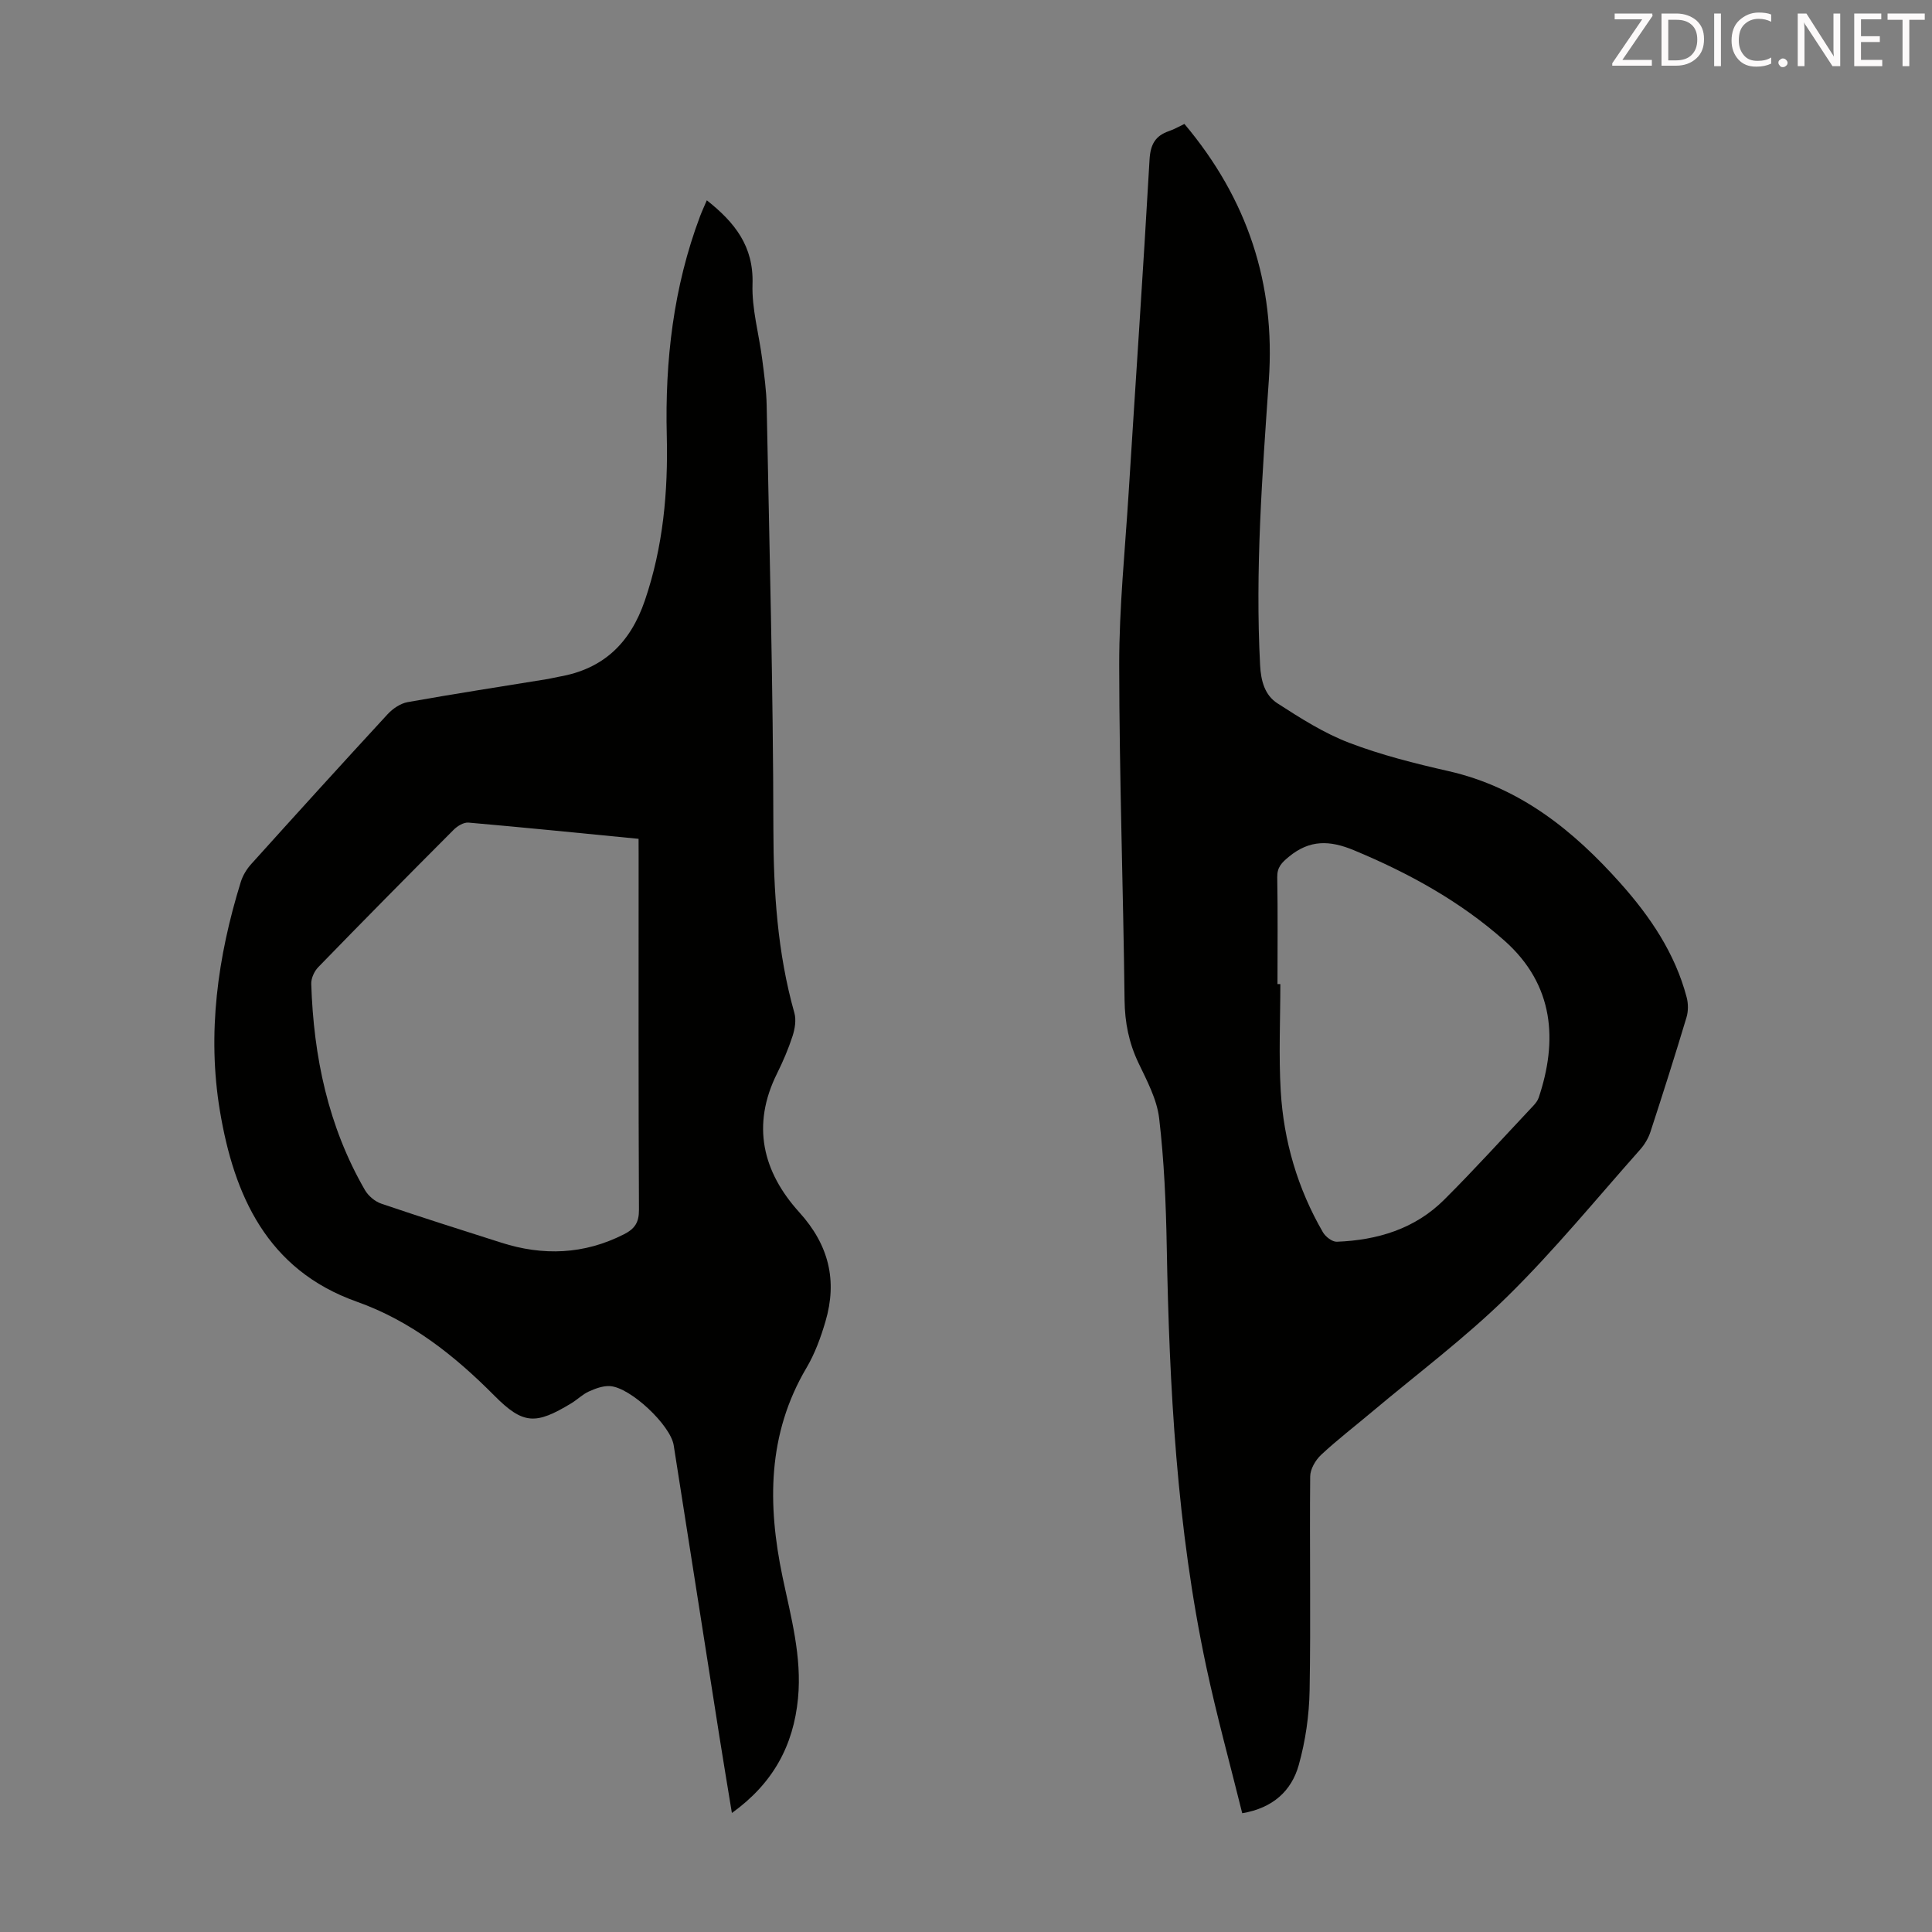
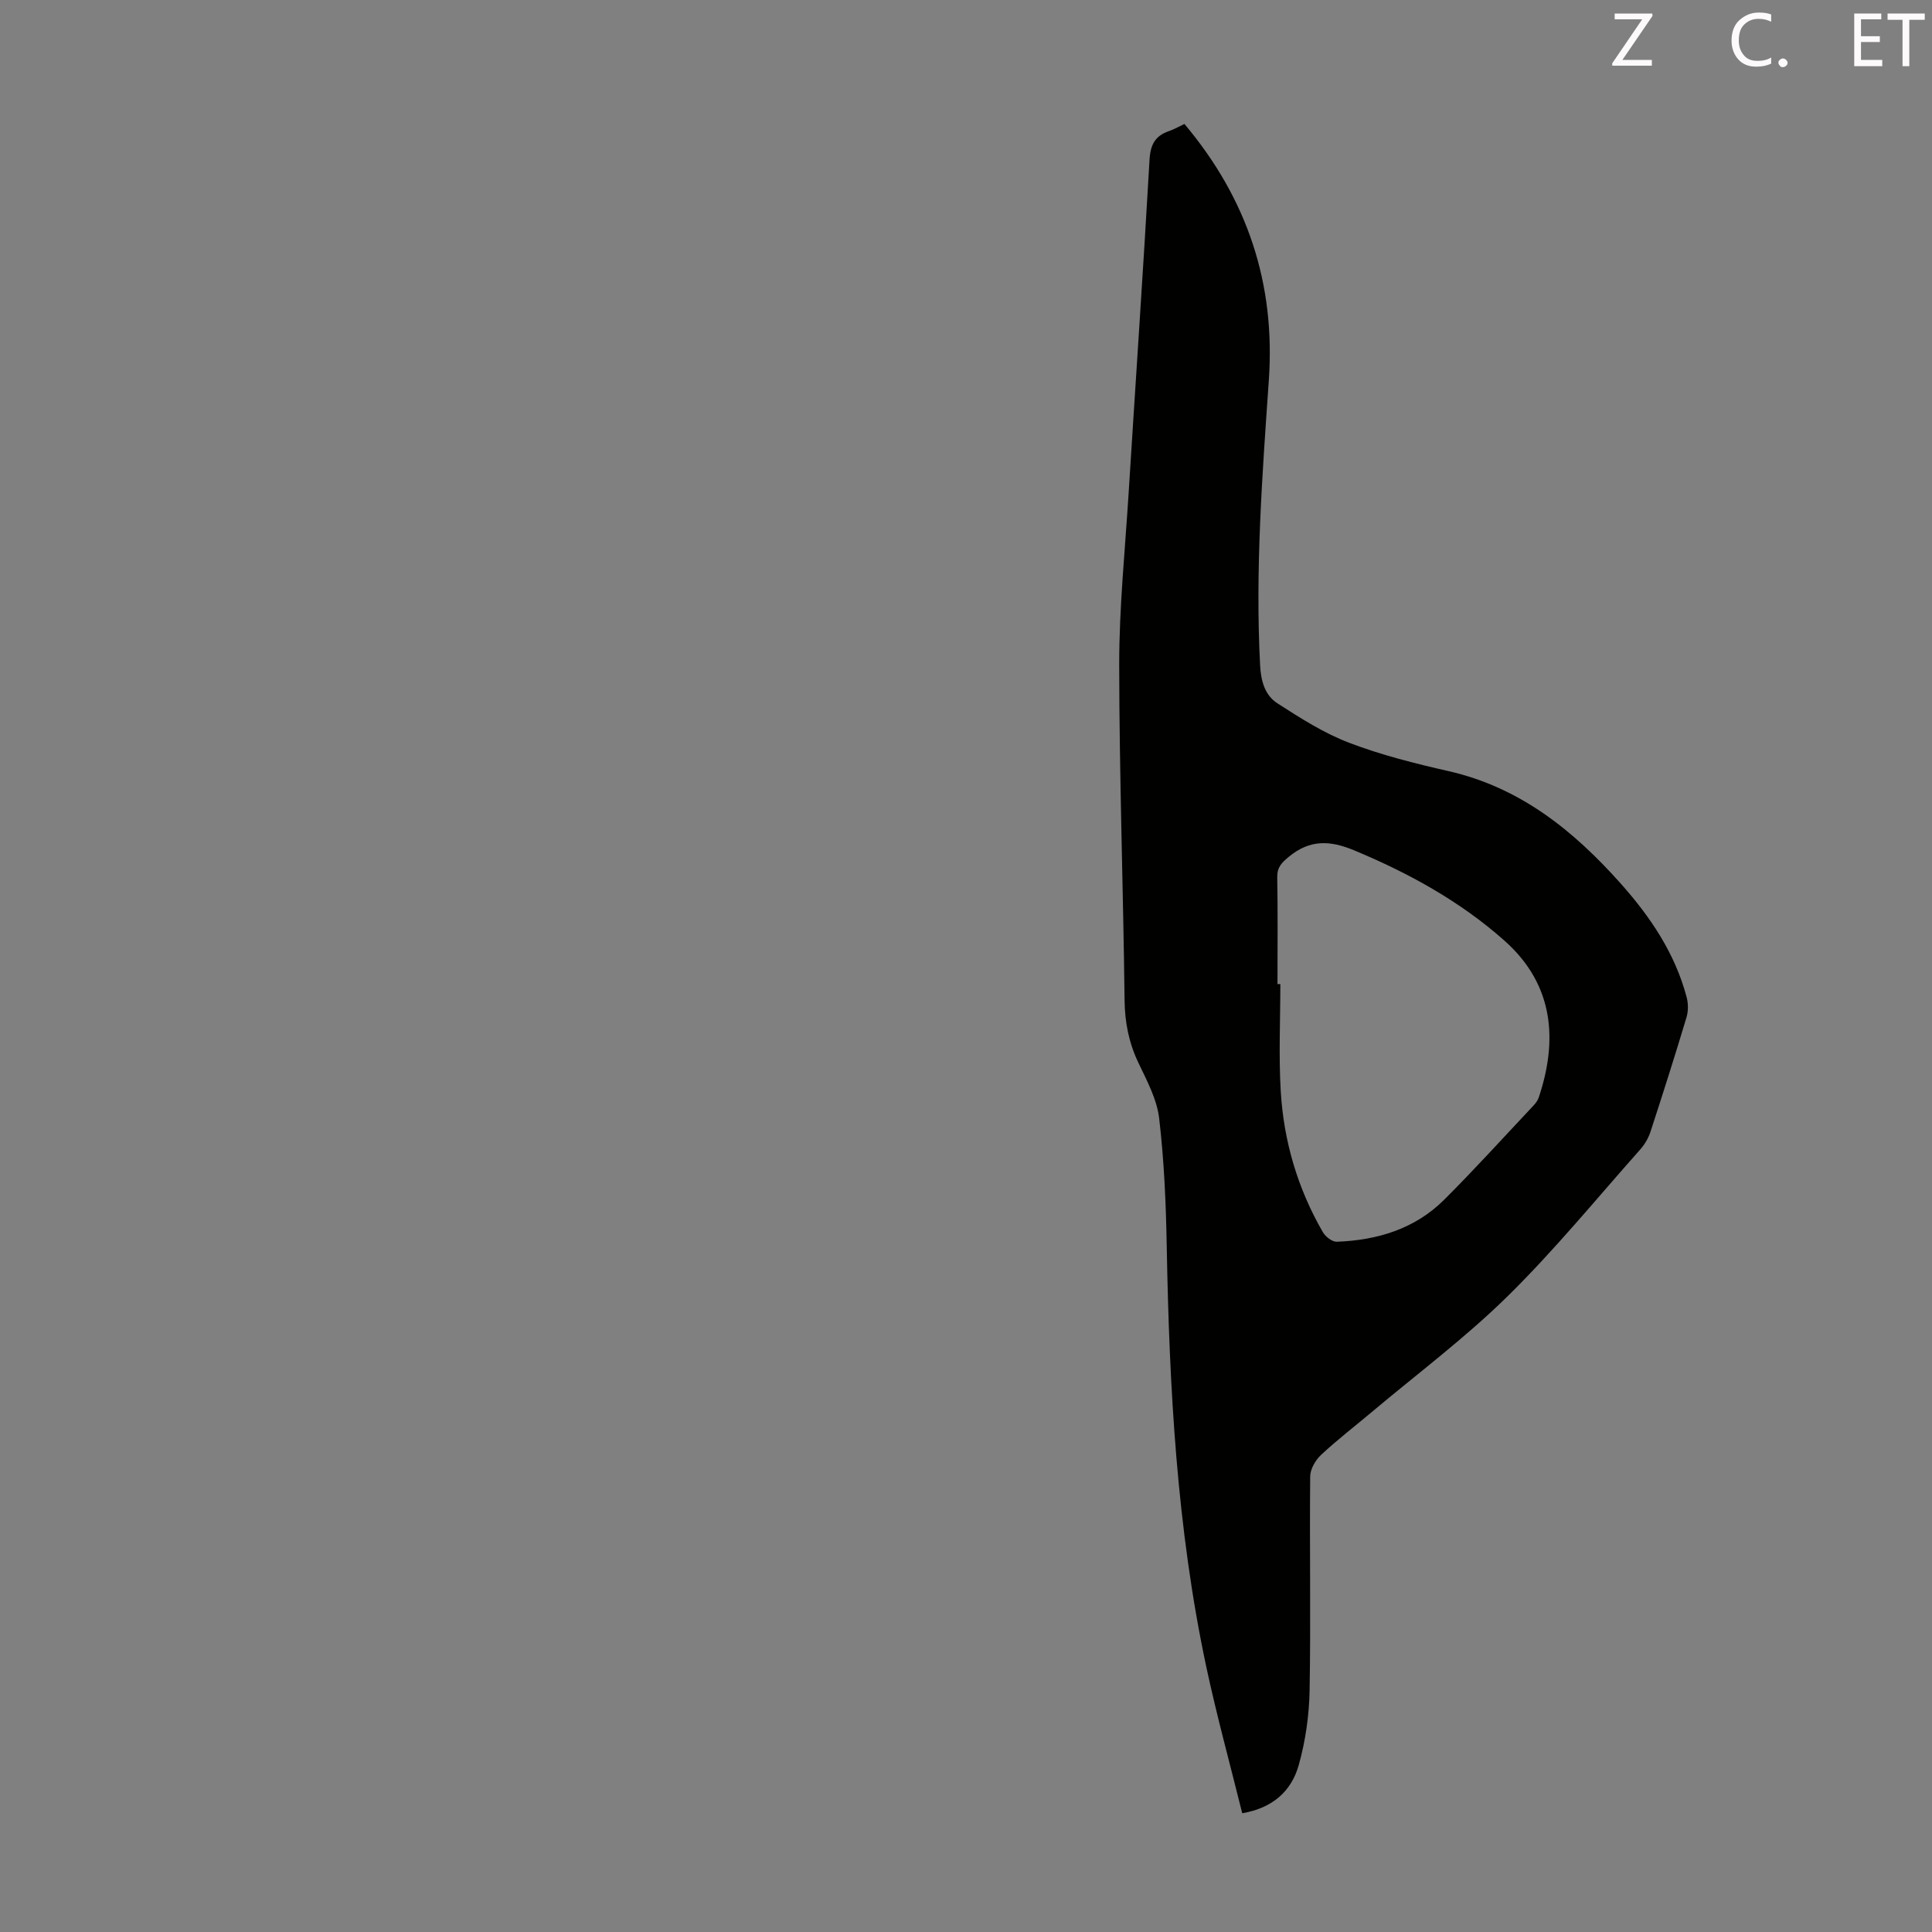
<svg xmlns="http://www.w3.org/2000/svg" enable-background="new 0 0 400 400" viewBox="0 0 400 400">
  <rect x="0" y="0" width="400" height="400" fill="#808080" stroke="none" />
  <path d="m245.22 25.66c13.08 15.53 18.86 33.12 17.48 53.03-1.36 19.65-2.84 39.29-1.81 59.02.17 3.29.98 6.22 3.58 7.9 4.74 3.06 9.6 6.16 14.82 8.16 6.65 2.54 13.64 4.3 20.6 5.88 14.8 3.36 25.87 12.29 35.63 23.24 6.15 6.9 11.28 14.48 13.68 23.57.35 1.31.36 2.89-.03 4.18-2.38 7.92-4.88 15.8-7.45 23.66-.43 1.33-1.21 2.65-2.14 3.7-9.07 10.21-17.74 20.83-27.46 30.39-8.75 8.6-18.67 16.02-28.09 23.94-3.51 2.96-7.16 5.75-10.51 8.88-1.16 1.09-2.25 2.95-2.26 4.47-.14 14.76.14 29.52-.12 44.28-.09 5.18-.85 10.49-2.25 15.48-1.49 5.32-5.32 8.89-11.7 9.97-2.53-10.22-5.29-20.22-7.45-30.35-6.11-28.69-7.65-57.84-8.18-87.07-.16-8.83-.54-17.7-1.57-26.47-.47-3.96-2.55-7.81-4.31-11.51-1.96-4.13-2.79-8.31-2.85-12.9-.27-23.16-1.09-46.33-1.11-69.49-.01-11.84 1.21-23.69 1.95-35.53 1.44-23.01 3.02-46.01 4.33-69.03.18-3.15 1.18-4.94 4.03-5.92 1.04-.35 2.01-.92 3.19-1.48zm19.27 178.08h.59c0 7.37-.35 14.77.08 22.12.61 10.38 3.5 20.22 8.74 29.27.54.93 1.92 1.99 2.87 1.96 8.39-.32 16.17-2.65 22.24-8.71 6.33-6.31 12.33-12.95 18.46-19.46.45-.48.89-1.05 1.1-1.66 3.92-11.69 3.3-23.28-7.09-32.51-9.18-8.15-19.81-13.99-31.15-18.71-5.02-2.09-9.16-2.22-13.47 1.33-1.5 1.24-2.45 2.16-2.42 4.24.13 7.37.05 14.75.05 22.13z" fill="#010100" />
-   <path d="m146.34 41.47c5.81 4.6 9.72 9.52 9.46 17.35-.17 5.14 1.34 10.33 2 15.51.41 3.2.87 6.42.93 9.63.56 29.21 1.35 58.42 1.39 87.64.02 12.96.83 25.64 4.35 38.13.41 1.45.1 3.29-.38 4.78-.86 2.65-1.97 5.24-3.21 7.74-5.34 10.72-2.98 20.37 4.62 28.76 6.1 6.74 7.9 14.1 5.4 22.6-.97 3.3-2.19 6.65-3.93 9.59-8.11 13.72-8.08 28.32-4.96 43.25 1.74 8.31 4.04 16.52 3.21 25.17-.94 9.78-5.17 17.62-13.69 23.74-.91-5.55-1.77-10.68-2.58-15.81-3.16-20.11-6.3-40.22-9.47-60.33-.66-4.16-8.96-11.99-13.19-12.24-1.45-.09-3.02.5-4.39 1.12-1.3.59-2.37 1.68-3.61 2.43-7.39 4.48-9.97 4.43-15.95-1.59-8.28-8.34-17.28-15.47-28.5-19.45-18.55-6.59-25.39-22-28.31-39.49-2.67-16-.48-31.91 4.32-47.39.41-1.33 1.2-2.65 2.14-3.69 9.37-10.4 18.77-20.76 28.26-31.05 1.06-1.15 2.65-2.23 4.14-2.5 9.67-1.73 19.39-3.22 29.09-4.8.77-.13 1.53-.34 2.29-.47 9.17-1.59 14.74-6.98 17.74-15.77 3.79-11.11 4.82-22.48 4.54-34.07-.39-15.58 1.37-30.82 6.89-45.49.38-1.01.85-2.01 1.4-3.3zm-14.13 132.2c-12.09-1.18-23.64-2.35-35.21-3.36-.99-.09-2.3.71-3.07 1.48-9.4 9.42-18.76 18.89-28.03 28.44-.83.85-1.5 2.32-1.46 3.47.48 15.05 3.49 29.49 11.11 42.68.7 1.21 2.07 2.37 3.38 2.82 8.24 2.81 16.55 5.43 24.85 8.08 8.68 2.77 17.13 2.46 25.38-1.72 2.27-1.15 3.15-2.46 3.13-5.11-.12-24.39-.07-48.78-.07-73.17-.01-1.11-.01-2.21-.01-3.61z" fill="#010100" />
  <g fill="#fcfafa">
    <path d="m342.2 3.2-6.3 9.2h6.1v1.2h-8.2v-.5l6.2-9.1h-5.7v-1.2h7.8v.4z" />
-     <path d="m344 13.7v-10.9h3.1c1.6 0 3 .5 4.1 1.4 1.1 1 1.6 2.2 1.6 3.9s-.5 3-1.6 4-2.5 1.5-4.2 1.5h-3zm1.4-9.6v8.4h1.6c1.4 0 2.5-.4 3.2-1.1.8-.8 1.2-1.8 1.2-3.2s-.4-2.4-1.2-3.1-1.8-1-3.1-1z" />
-     <path d="m356.3 2.8v10.9h-1.4v-10.9z" />
    <path d="m366.6 13.2c-.8.4-1.8.6-3 .6-1.6 0-2.8-.5-3.7-1.5s-1.4-2.3-1.4-3.9c0-1.7.5-3.2 1.6-4.2s2.4-1.6 4-1.6c1 0 1.9.1 2.6.4v1.5c-.8-.4-1.6-.6-2.6-.6-1.2 0-2.2.4-3 1.2s-1.1 1.9-1.1 3.3c0 1.3.4 2.3 1.1 3.1s1.6 1.1 2.8 1.1c1.1 0 2-.2 2.8-.7v1.3z" />
    <path d="m368.2 13c0-.3.1-.5.3-.6.2-.2.4-.3.6-.3.3 0 .5.1.7.3s.3.4.3.6-.1.5-.3.6c-.2.2-.4.3-.7.3s-.5-.1-.6-.3c-.2-.2-.3-.4-.3-.6z" />
-     <path d="m381.1 13.7h-1.7l-5.5-8.4c-.2-.2-.3-.5-.4-.7 0 .2.1.8.1 1.5v7.6h-1.4v-10.9h1.8l5.3 8.3c.3.4.4.6.4.8 0-.3-.1-.8-.1-1.6v-7.5h1.4v10.9z" />
    <path d="m389.7 13.7h-5.8v-10.9h5.6v1.2h-4.2v3.5h3.9v1.2h-3.9v3.7h4.4z" />
    <path d="m398.4 4.1h-3.1v9.6h-1.4v-9.6h-3.1v-1.3h7.7v1.3z" />
  </g>
</svg>